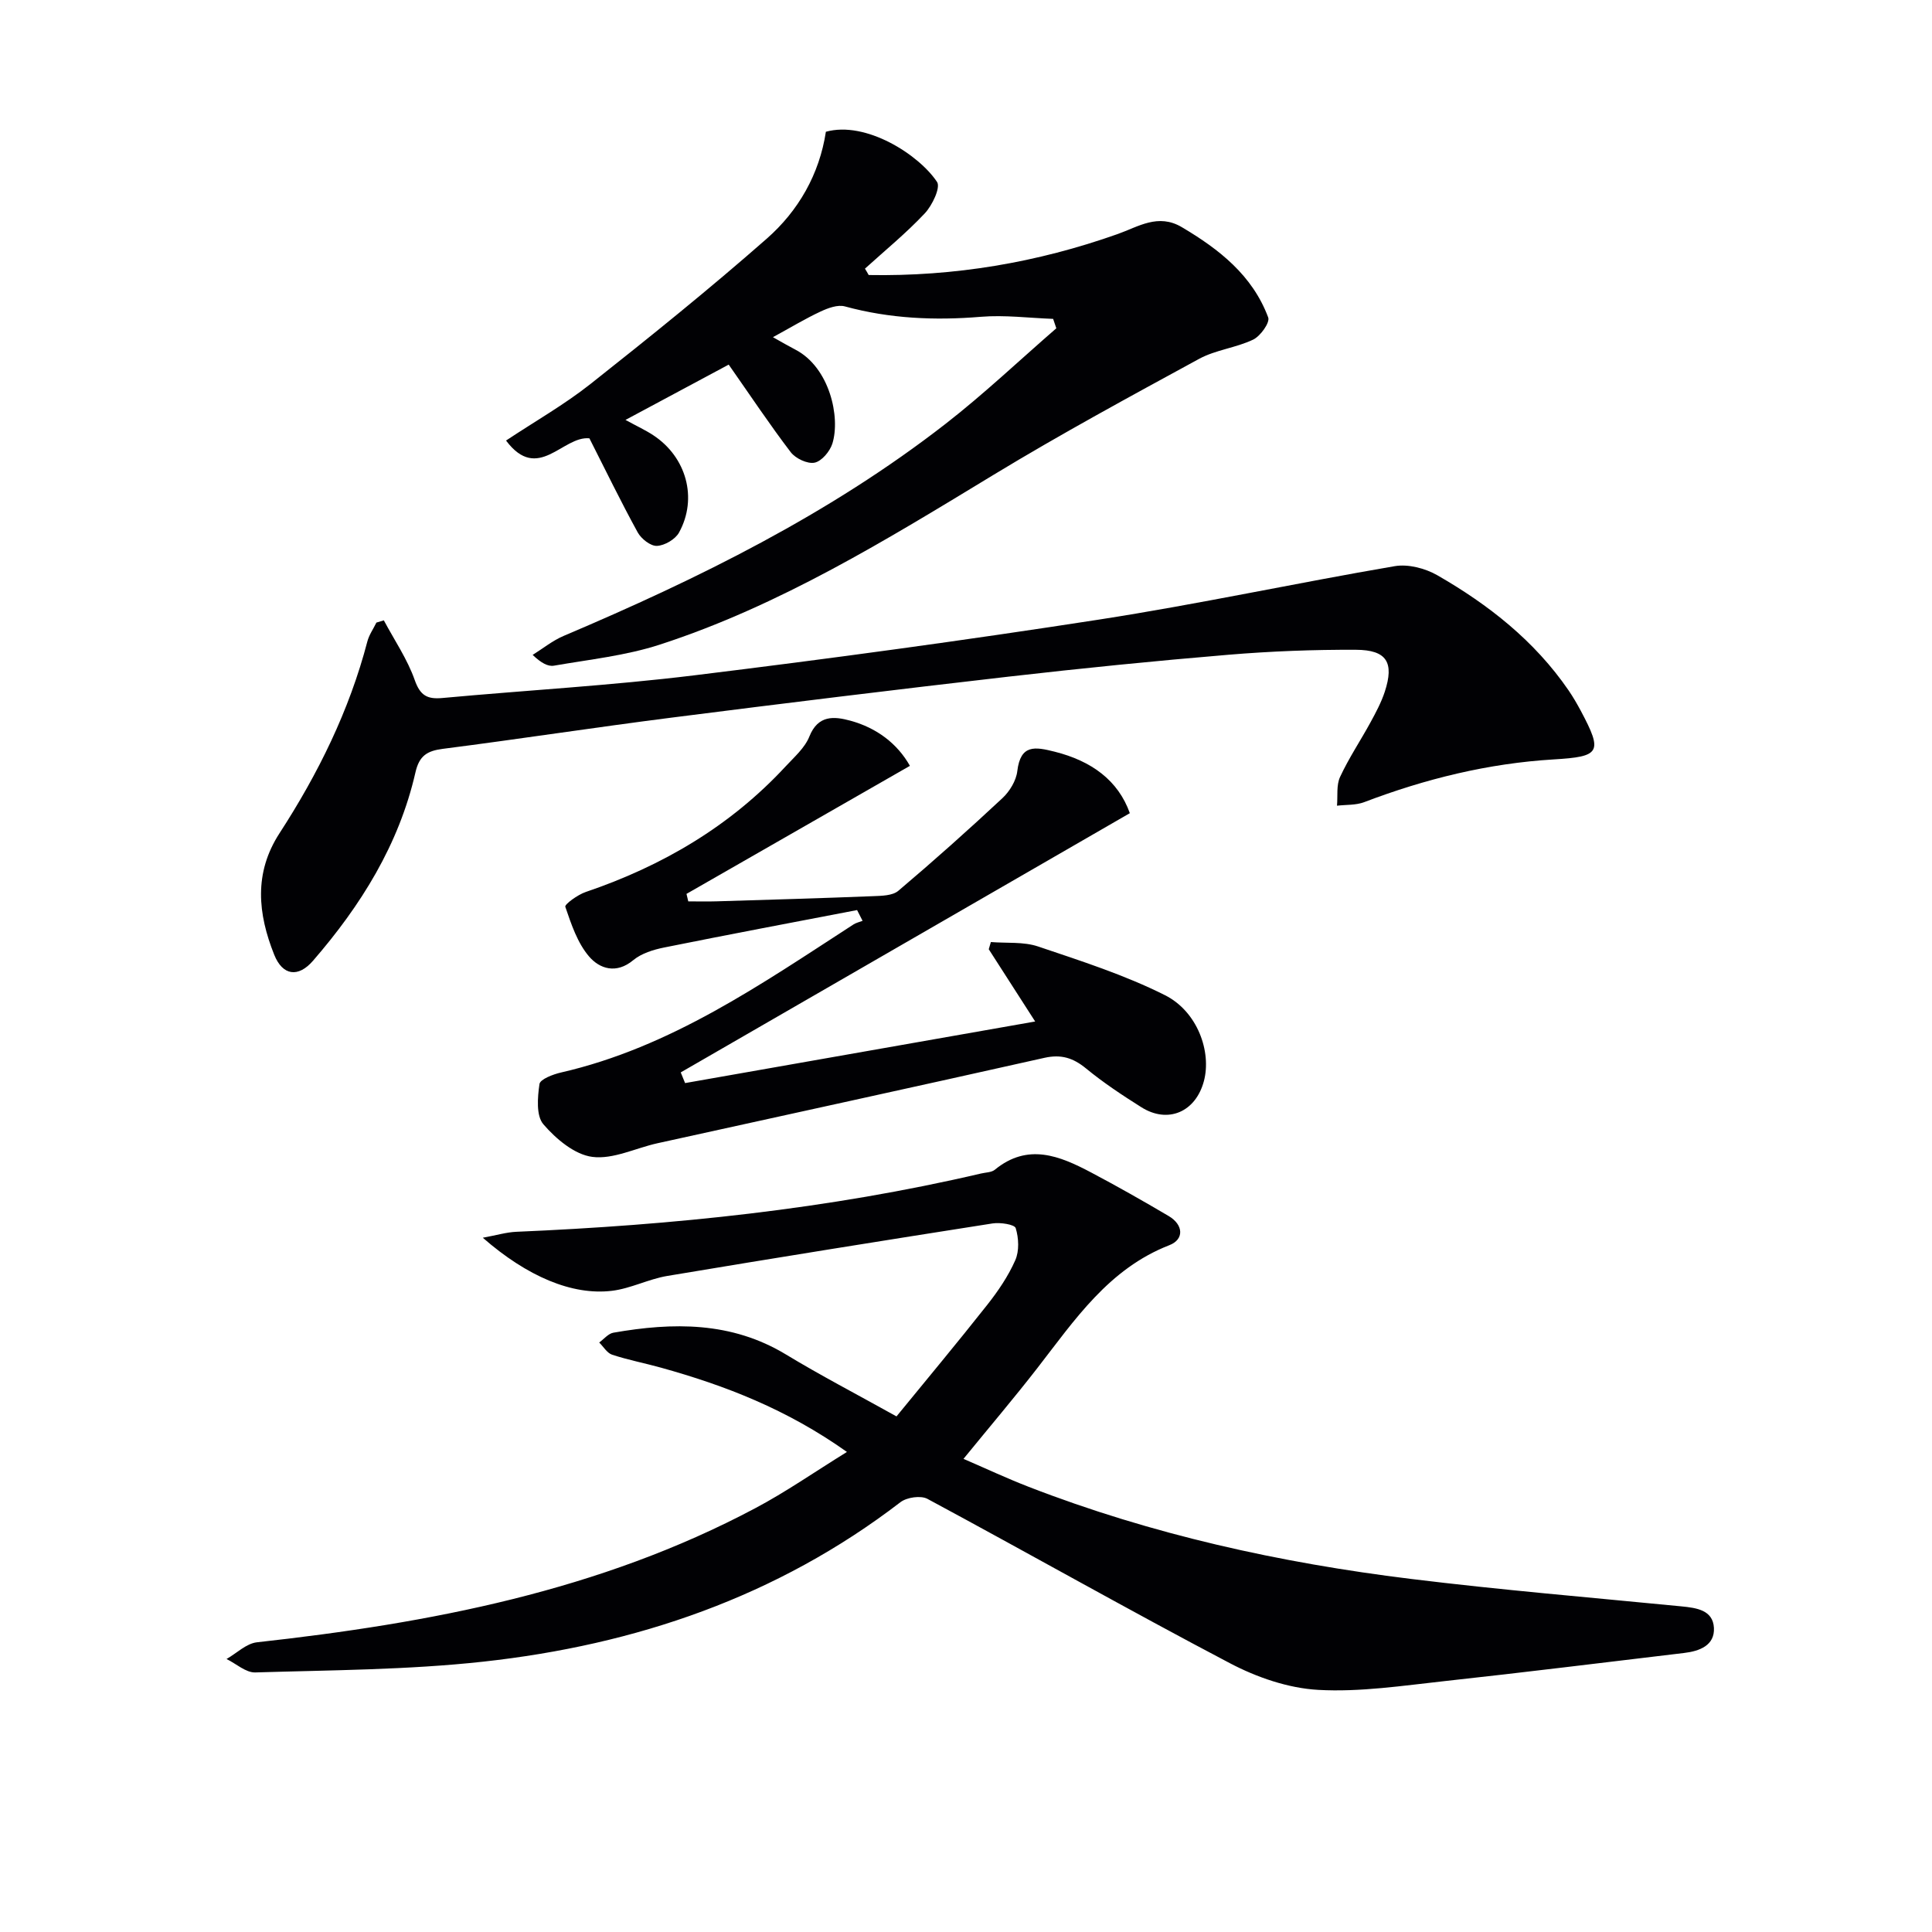
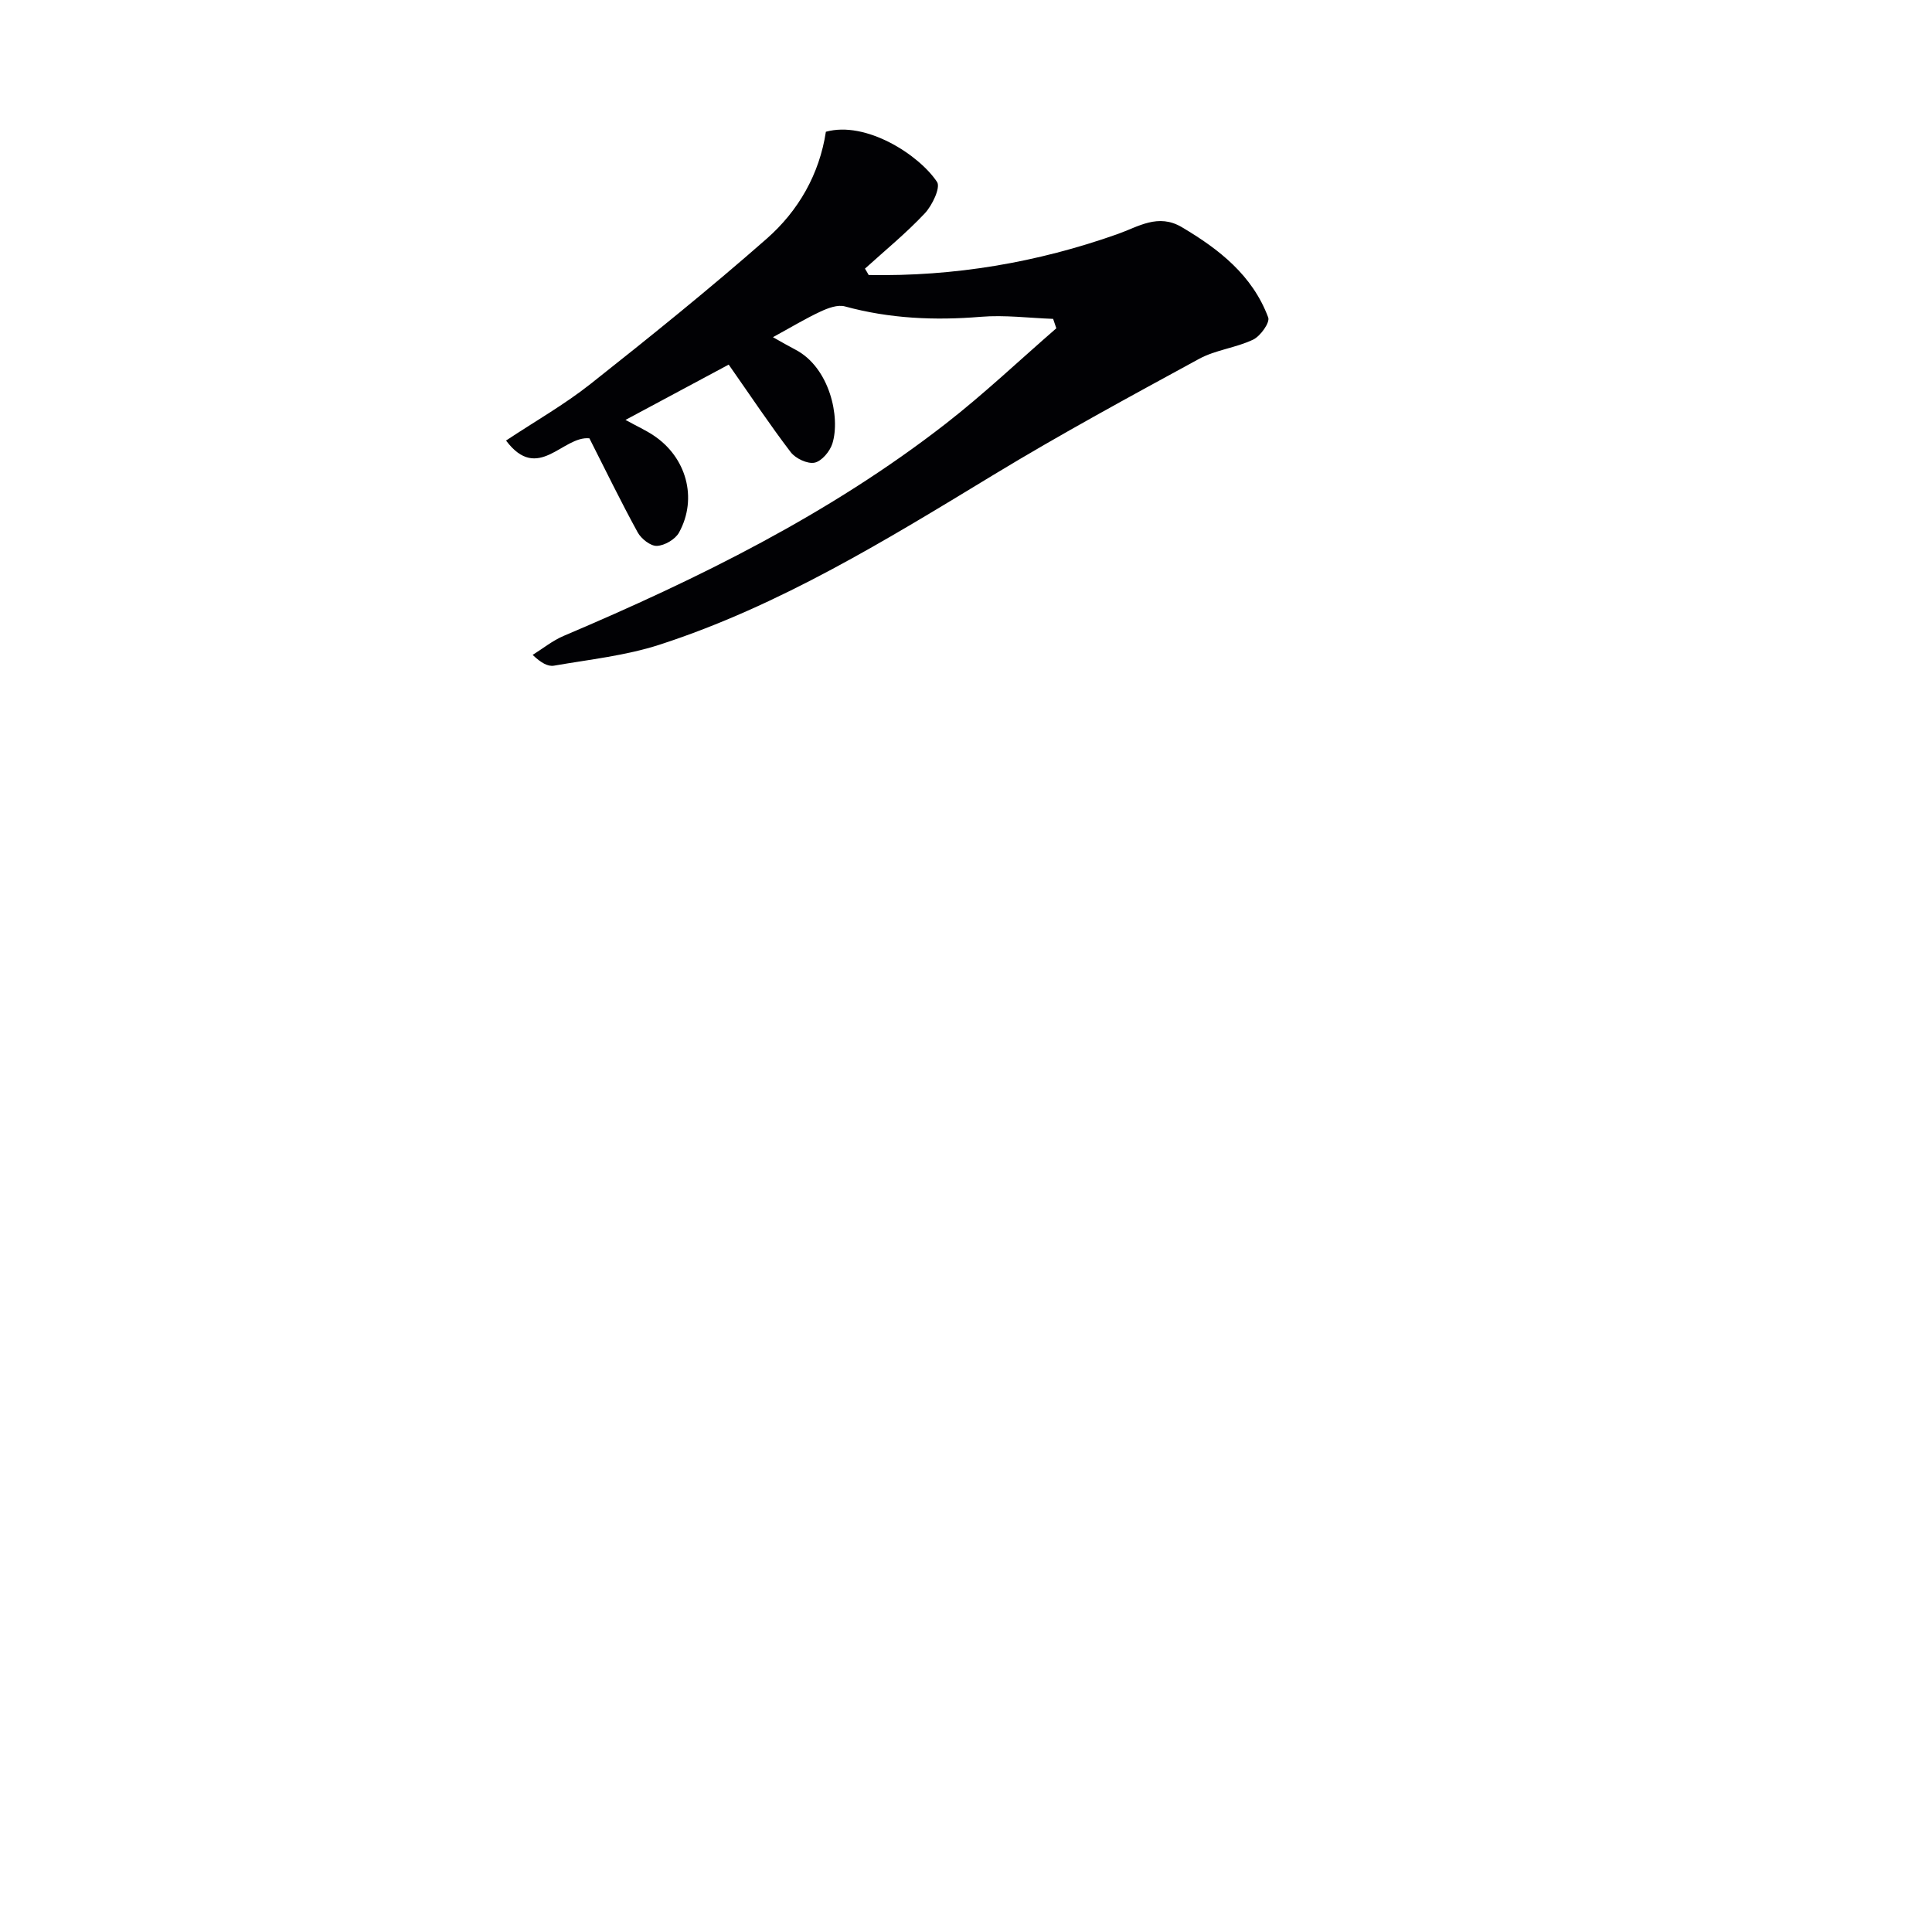
<svg xmlns="http://www.w3.org/2000/svg" enable-background="new 0 0 400 400" viewBox="0 0 400 400">
  <g fill="#010104">
-     <path d="m175.35 300.61c-12.44-8.83-25.21-13.76-38.54-17.46-3.35-.93-6.78-1.59-10.07-2.67-1.06-.35-1.8-1.66-2.68-2.53.97-.7 1.87-1.84 2.93-2.03 12.36-2.16 24.44-2.33 35.75 4.52 7.1 4.3 14.48 8.14 22.87 12.81 6.09-7.45 12.53-15.17 18.76-23.06 2.26-2.86 4.37-5.96 5.83-9.27.85-1.91.72-4.6.09-6.65-.24-.77-3.21-1.22-4.8-.97-22.46 3.52-44.92 7.12-67.34 10.87-3.89.65-7.59 2.62-11.48 3.08-8.19.98-17.5-2.94-26.71-10.99 2.86-.52 4.88-1.14 6.92-1.23 32.41-1.38 64.58-4.67 96.24-12.07.97-.23 2.15-.21 2.85-.78 6.83-5.6 13.43-2.87 19.92.56 5.43 2.87 10.77 5.9 16.06 9.02 3.08 1.81 3.26 4.84.16 6.04-12.56 4.88-19.6 15.48-27.34 25.45-4.79 6.17-9.85 12.12-15.29 18.79 4.52 1.95 8.93 4.02 13.47 5.78 25.53 9.9 52.08 15.75 79.17 19.08 18.61 2.29 37.32 3.85 55.99 5.68 3.14.31 6.54.76 6.74 4.45.19 3.63-2.96 4.82-6.17 5.2-16.48 1.96-32.96 4.01-49.46 5.81-8.75.95-17.6 2.32-26.31 1.83-6.2-.35-12.7-2.59-18.27-5.52-21.03-11.05-41.71-22.78-62.63-34.03-1.38-.74-4.26-.32-5.58.69-25.53 19.6-54.83 29.56-86.39 33.02-15.63 1.71-31.44 1.75-47.19 2.23-1.95.06-3.96-1.81-5.95-2.78 2.09-1.19 4.09-3.21 6.29-3.46 35.84-3.96 70.94-10.62 103.19-27.77 6.29-3.33 12.16-7.43 18.97-11.64z" />
    <path d="m179.85 56.94c17.69.32 34.85-2.56 51.57-8.49 4.24-1.5 8.35-4.33 13.26-1.42 7.76 4.59 14.64 9.99 17.89 18.7.39 1.05-1.61 3.86-3.11 4.58-3.56 1.71-7.78 2.12-11.22 4-14.28 7.78-28.6 15.54-42.49 23.97-22.19 13.47-44.28 27.1-69.14 35.18-7.04 2.29-14.57 3.08-21.91 4.36-1.26.22-2.69-.58-4.42-2.23 2.13-1.33 4.13-2.96 6.41-3.93 27.93-11.85 55.05-25.21 79.12-43.94 7.94-6.18 15.28-13.15 22.89-19.75-.22-.65-.44-1.3-.66-1.95-4.99-.18-10.02-.84-14.97-.43-9.54.79-18.87.38-28.14-2.15-1.49-.41-3.5.34-5.04 1.06-3.14 1.46-6.12 3.27-9.86 5.31 1.89 1.06 3.24 1.85 4.63 2.57 7.12 3.69 9.38 14.03 7.67 19.47-.51 1.61-2.21 3.64-3.68 3.94s-3.93-.86-4.93-2.16c-4.32-5.66-8.27-11.6-12.85-18.14-6.91 3.7-13.84 7.42-21.37 11.45 2.45 1.34 4.18 2.13 5.75 3.17 6.86 4.51 9.24 13.04 5.34 20.14-.77 1.41-2.98 2.7-4.58 2.77-1.32.06-3.26-1.47-3.99-2.81-3.5-6.38-6.68-12.94-9.99-19.46-5.53-.56-10.64 9.29-17.26.46 6.03-4 12.08-7.44 17.47-11.7 12.37-9.78 24.66-19.69 36.5-30.09 6.58-5.78 10.91-13.36 12.25-22.14 8.26-2.3 19.26 4.72 23.02 10.4.76 1.15-1 4.85-2.54 6.49-3.84 4.09-8.22 7.67-12.39 11.45.27.43.52.87.77 1.32z" />
-     <path d="m79.47 128.44c2.19 4.11 4.88 8.04 6.4 12.37 1.15 3.27 2.66 3.99 5.77 3.7 17.37-1.6 34.8-2.57 52.1-4.69 28-3.43 55.97-7.23 83.85-11.55 20.47-3.17 40.74-7.56 61.16-11.05 2.79-.48 6.33.44 8.85 1.89 10.6 6.09 20.12 13.57 27.14 23.8.94 1.37 1.77 2.81 2.56 4.28 4.6 8.63 3.99 9.46-5.63 10.04-13.52.81-26.56 4.02-39.21 8.84-1.73.66-3.76.52-5.65.74.18-2-.16-4.25.64-5.96 1.81-3.9 4.23-7.51 6.3-11.3 1.11-2.04 2.23-4.13 2.95-6.32 1.99-6.07.43-8.67-5.96-8.7-8.8-.04-17.63.3-26.4 1.03-15.22 1.27-30.42 2.8-45.6 4.54-23.26 2.67-46.49 5.52-69.72 8.48-15.8 2.01-31.54 4.44-47.34 6.46-3.28.42-4.89 1.45-5.67 4.89-3.41 14.93-11.3 27.55-21.2 38.98-3.06 3.54-6.3 3.11-8.04-1.25-3.38-8.46-4.26-16.89 1.1-25.15 8-12.33 14.45-25.4 18.19-39.71.36-1.37 1.24-2.6 1.87-3.9.51-.15 1.02-.31 1.54-.46z" />
-     <path d="m177.45 188.42c-13.32 2.56-26.65 5.07-39.94 7.75-2.24.45-4.7 1.21-6.4 2.62-3.53 2.94-6.97 1.78-9.15-.76-2.41-2.81-3.69-6.69-4.92-10.29-.17-.51 2.57-2.5 4.22-3.06 15.86-5.39 29.91-13.61 41.37-25.98 1.8-1.95 4-3.85 4.94-6.21 1.8-4.51 5.15-4.19 8.49-3.28 5.45 1.49 9.73 4.74 12.33 9.35-15.58 8.93-30.92 17.72-46.26 26.51.12.52.25 1.03.37 1.55 1.96 0 3.92.05 5.88-.01 10.81-.33 21.61-.64 32.42-1.07 1.77-.07 4-.1 5.19-1.11 7.34-6.21 14.52-12.62 21.55-19.18 1.5-1.4 2.85-3.62 3.08-5.6.67-5.57 3.65-5.05 7.74-4.02 7.64 1.92 13.15 5.95 15.56 12.73-31.24 18.03-62.11 35.85-92.98 53.67.3.74.6 1.47.9 2.21 23.91-4.2 47.82-8.41 72.48-12.75-3.43-5.34-6.52-10.15-9.61-14.96.15-.5.29-.99.44-1.49 3.27.27 6.76-.1 9.78.92 8.89 3 17.92 5.89 26.26 10.08 6.75 3.39 9.67 11.71 8.07 17.77-1.7 6.42-7.45 8.91-12.97 5.42-3.94-2.48-7.85-5.07-11.44-8.02-2.67-2.19-5.15-2.97-8.6-2.2-26.69 5.99-53.42 11.8-80.14 17.69-4.53 1-9.18 3.38-13.48 2.82-3.67-.47-7.52-3.72-10.13-6.75-1.52-1.77-1.21-5.56-.81-8.32.14-1.01 2.8-2.02 4.46-2.4 22.73-5.21 41.46-18.29 60.55-30.65.56-.36 1.26-.51 1.89-.75-.39-.73-.76-1.48-1.14-2.23z" />
+     <path d="m79.47 128.44z" />
  </g>
</svg>